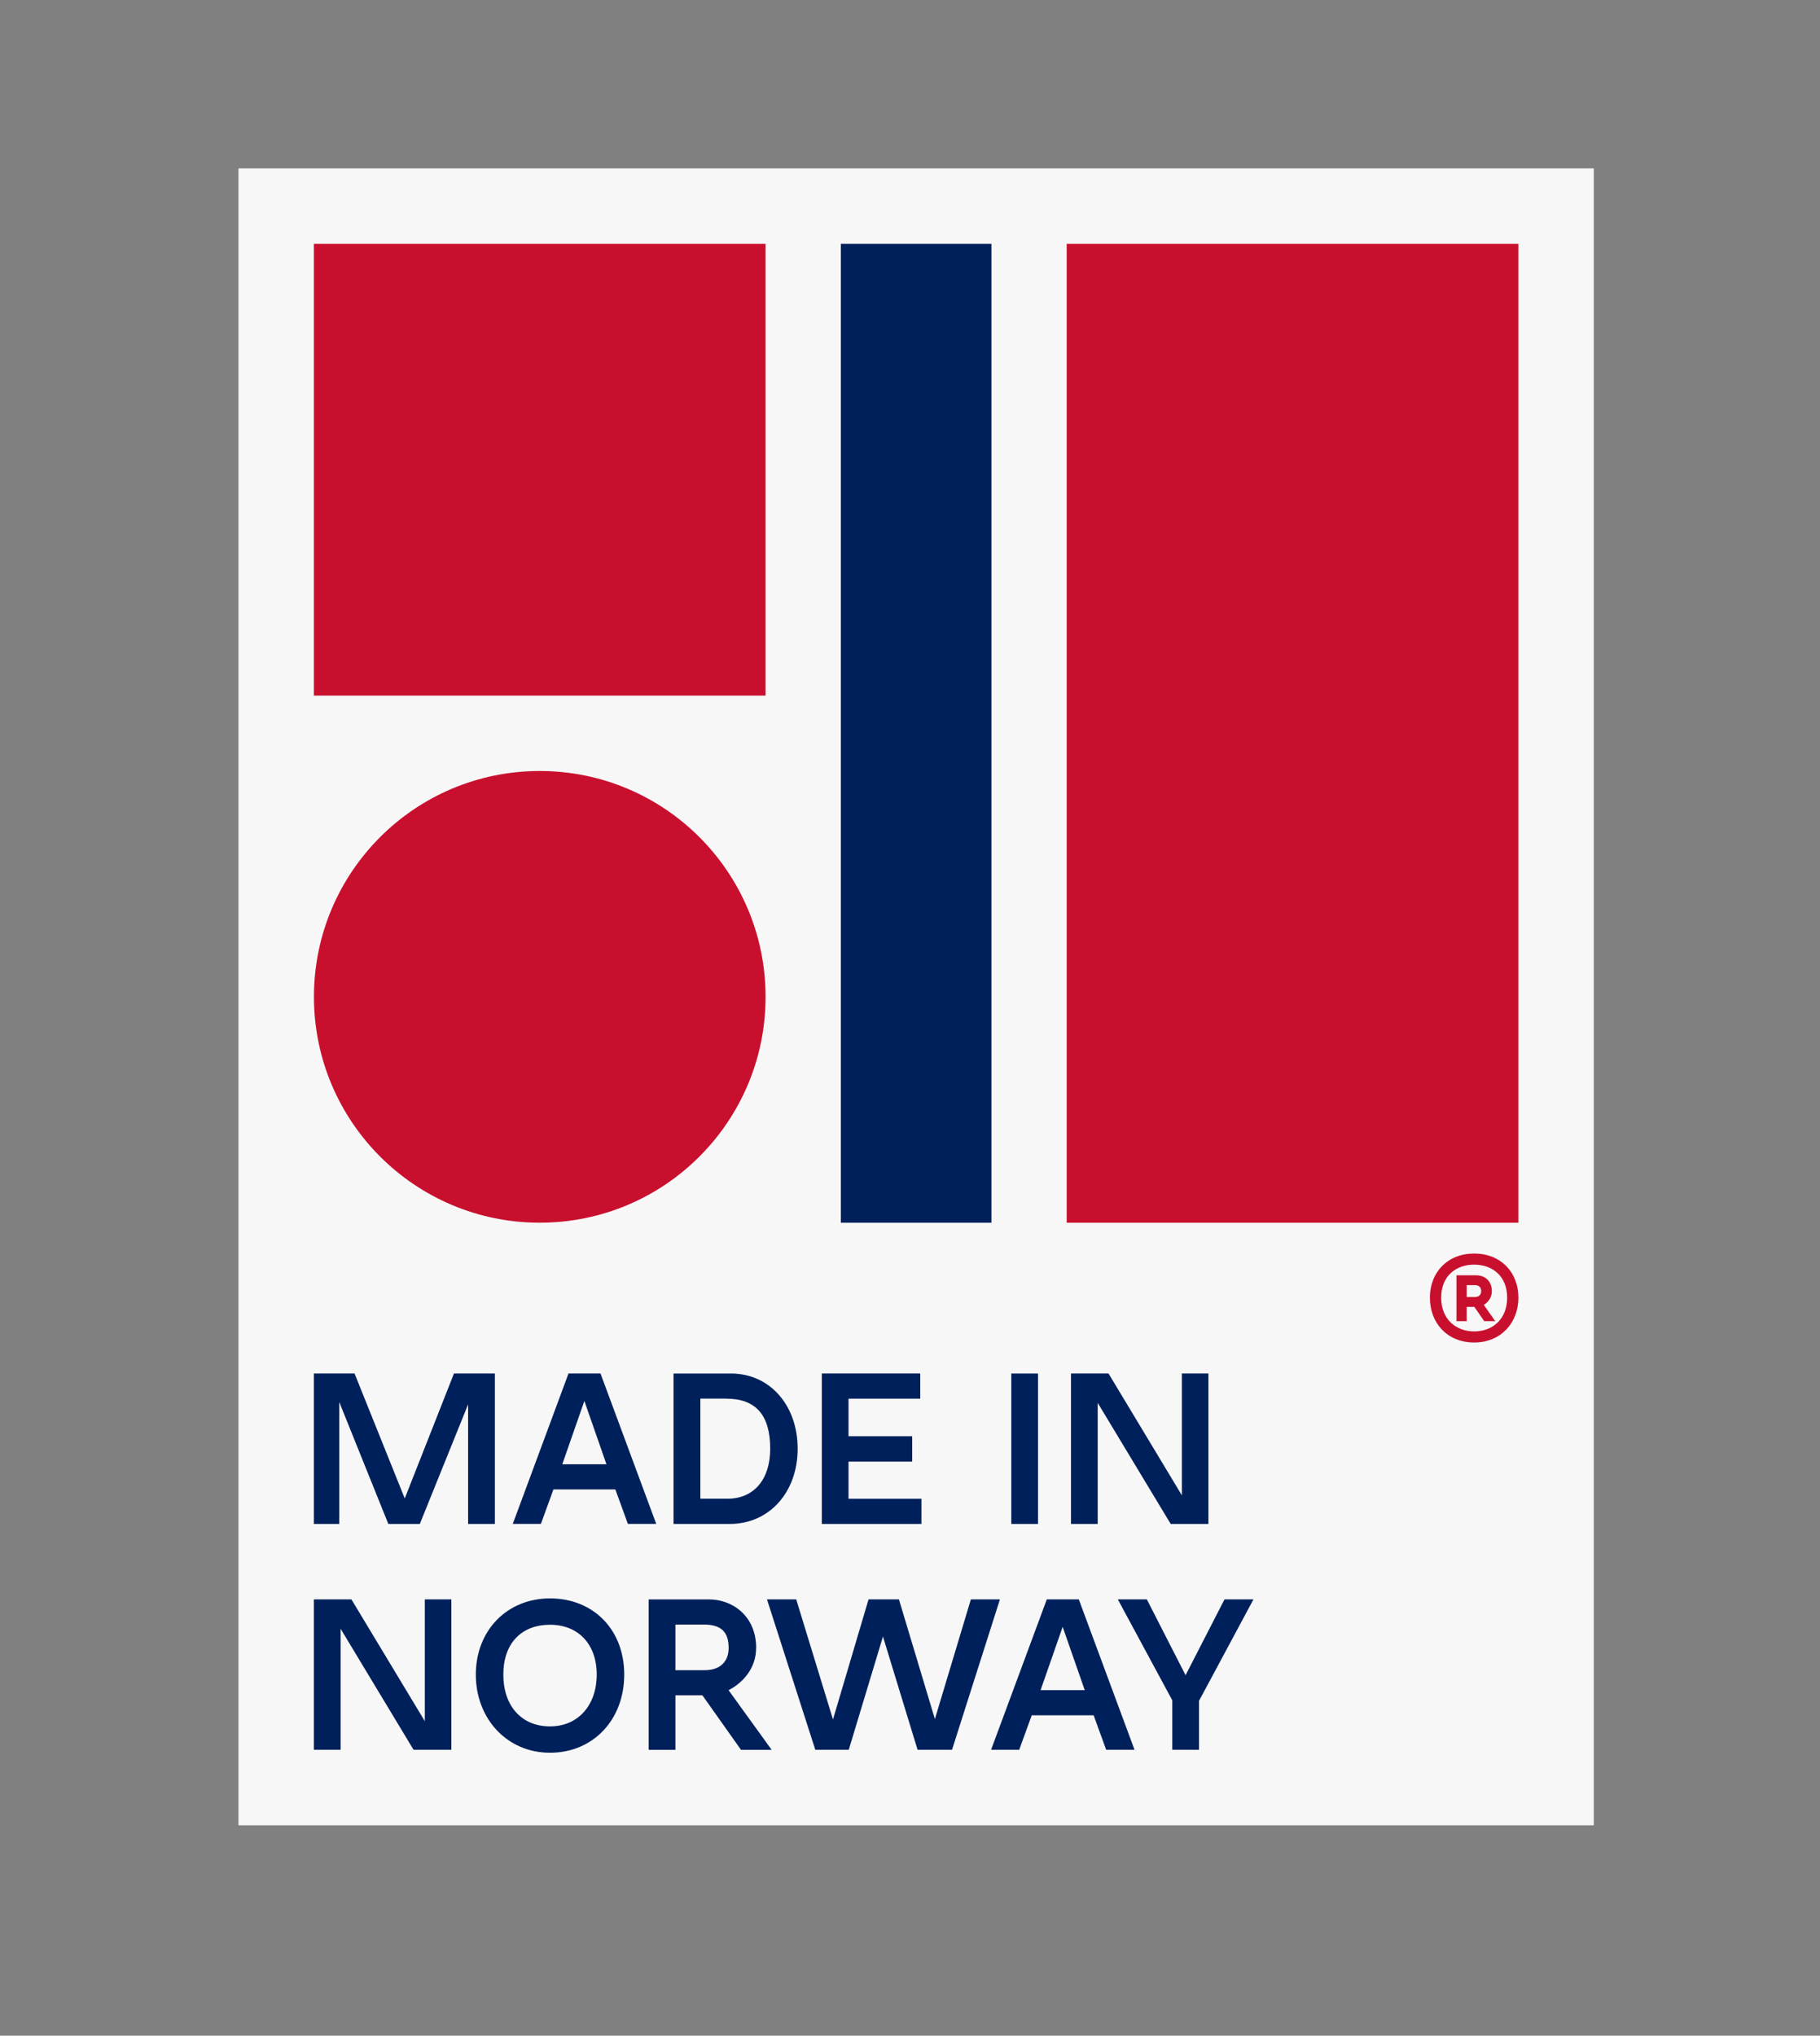
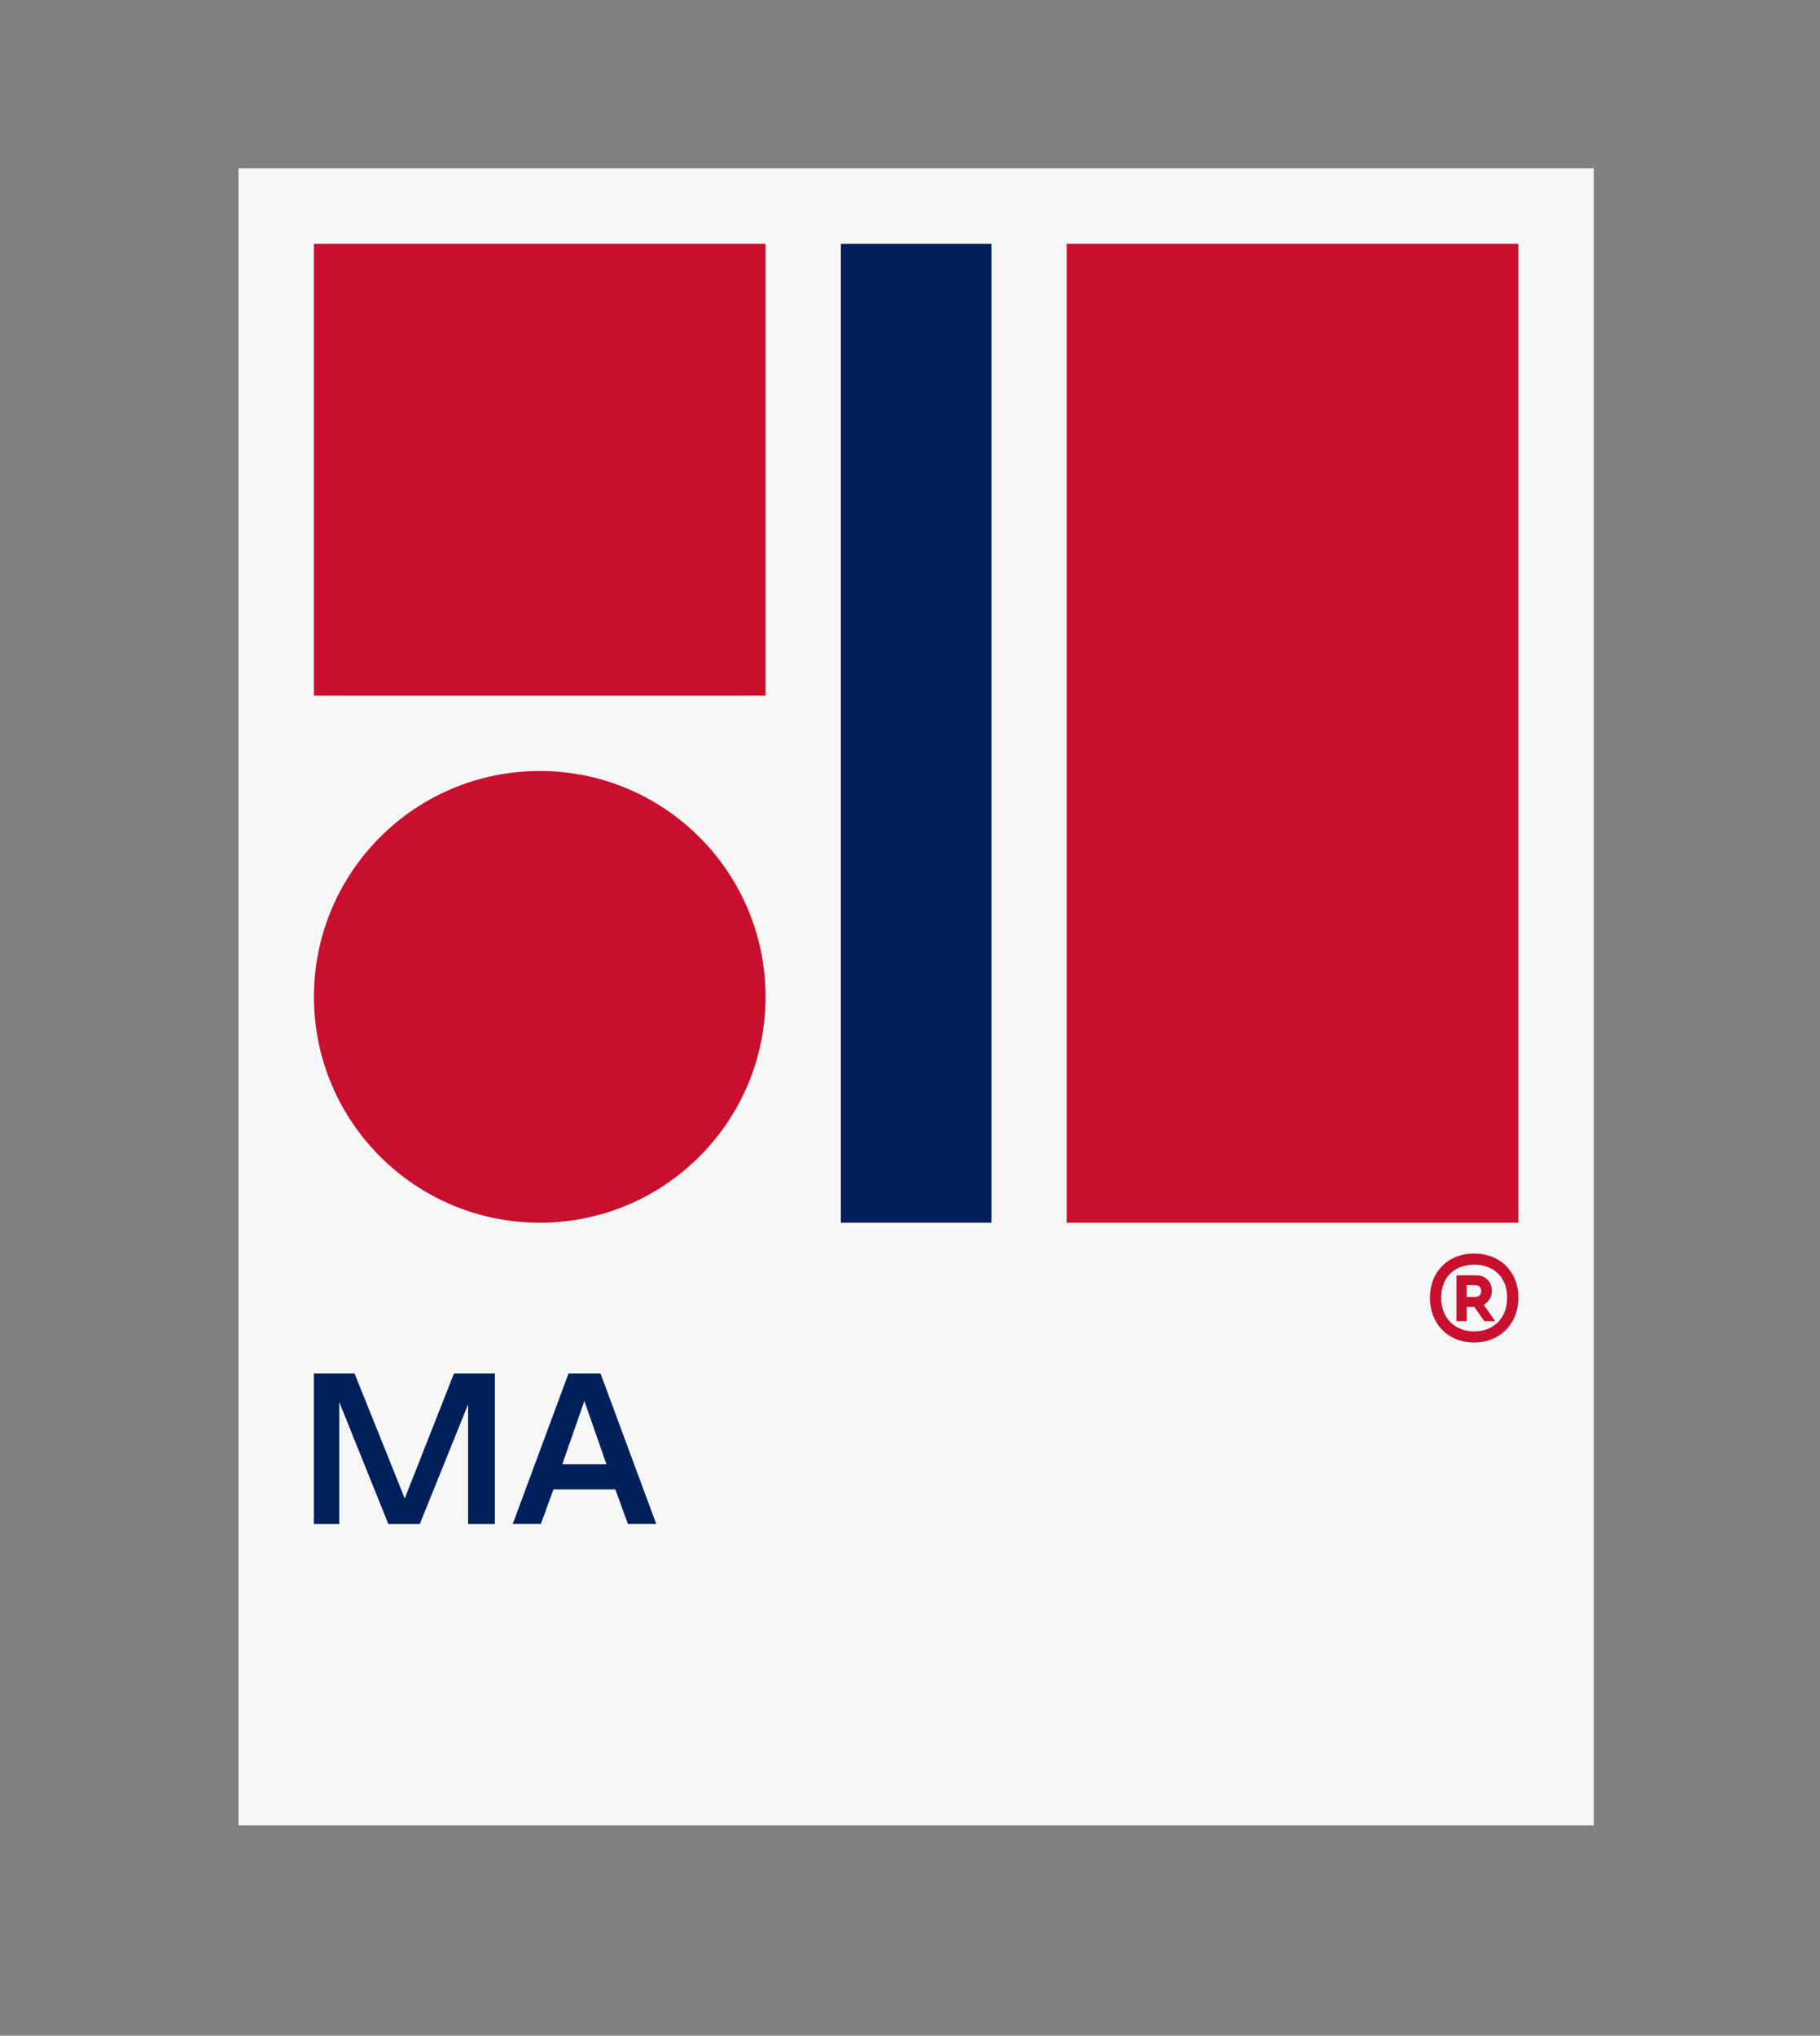
<svg xmlns="http://www.w3.org/2000/svg" id="Layer_1" viewBox="0 0 389 435">
  <rect x="0" y="0" width="389" height="435" fill="#808080" stroke="none" />
  <defs>
    <clipPath id="clippath">
      <rect x="51" y="36.01" width="289.63" height="353.99" fill="none" />
    </clipPath>
    <clipPath id="clippath-1">
-       <rect x="51" y="36.01" width="289.63" height="353.99" fill="none" />
-     </clipPath>
+       </clipPath>
    <clipPath id="clippath-2">
      <rect x="51" y="36.01" width="289.63" height="353.99" fill="none" />
    </clipPath>
  </defs>
  <rect x="51" y="36.01" width="289.63" height="353.99" fill="#fff" />
  <rect x="51" y="36.01" width="289.63" height="353.99" fill="#f7f7f7" />
  <g clip-path="url(#clippath)">
    <path d="M305.62,277.28c0-5.42,3.78-9.42,9.46-9.42s9.46,4,9.46,9.42-3.78,9.59-9.46,9.59-9.46-4.08-9.46-9.59M322.13,277.28c0-4.6-3.14-7.05-7.05-7.05s-7.05,2.45-7.05,7.05,3.14,7.22,7.05,7.22,7.05-2.58,7.05-7.22M311.29,272.51h4.26c1.76,0,3.31,1.16,3.31,3.4,0,1.33-.77,2.36-1.72,2.92l2.45,3.48h-2.36l-2.11-3.05h-1.63v3.05h-2.19v-9.8ZM313.49,274.61v2.54h1.76c.77,0,1.33-.43,1.33-1.25,0-.86-.47-1.29-1.42-1.29h-1.68Z" fill="#c8102e" />
  </g>
  <polygon points="105.77 325.64 105.77 293.49 97.03 293.49 86.51 320.19 75.78 293.49 67.09 293.49 67.09 325.64 72.51 325.64 72.51 299.59 83 325.64 89.73 325.64 100.05 300.09 100.05 325.64 105.77 325.64" fill="#00205b" />
  <path d="M128.34,293.49h-6.83l-11.91,32.14h6.01l2.68-7.37h13.23l2.68,7.37h6.06l-11.91-32.14ZM129.63,312.89h-9.45l4.72-13.53,4.72,13.53Z" fill="#00205b" />
  <g clip-path="url(#clippath-1)">
-     <path d="M170.49,309.57c0-9.31-5.98-16.07-14.23-16.07h-12.3v32.14h12.05c8.39,0,14.48-6.76,14.48-16.07M155.22,298.87c6.32,0,9.4,3.5,9.4,10.69,0,6.6-3.5,10.69-9.14,10.69h-5.79v-21.39h5.54Z" fill="#00205b" />
+     <path d="M170.49,309.57c0-9.31-5.98-16.07-14.23-16.07h-12.3v32.14h12.05c8.39,0,14.48-6.76,14.48-16.07M155.22,298.87c6.32,0,9.4,3.5,9.4,10.69,0,6.6-3.5,10.69-9.14,10.69v-21.39h5.54Z" fill="#00205b" />
    <polygon points="196.94 320.26 181.36 320.26 181.36 312.32 194.97 312.32 194.97 306.9 181.36 306.9 181.36 298.87 196.69 298.87 196.69 293.49 175.65 293.49 175.65 325.64 196.94 325.64 196.94 320.26" fill="#00205b" />
    <rect x="216.15" y="293.5" width="5.71" height="32.14" fill="#00205b" />
    <polygon points="234.62 299.77 250.11 325.46 250.22 325.64 258.28 325.64 258.28 293.49 252.61 293.49 252.61 319.53 236.93 293.49 228.91 293.49 228.91 325.64 234.62 325.64 234.62 299.77" fill="#00205b" />
    <polygon points="90.8 367.79 75.11 341.76 67.09 341.76 67.09 373.9 72.8 373.9 72.8 348.04 88.29 373.73 88.4 373.9 96.47 373.9 96.47 341.76 90.8 341.76 90.8 367.79" fill="#00205b" />
-     <path d="M117.56,341.55c-9.19,0-15.86,6.85-15.86,16.28s6.67,16.7,15.86,16.7,15.86-7.02,15.86-16.7-6.67-16.28-15.86-16.28M117.56,368.9c-6.06,0-9.98-4.34-9.98-11.07s3.92-10.65,9.98-10.65,9.98,4.18,9.98,10.65-3.92,11.07-9.98,11.07" fill="#00205b" />
    <path d="M161.62,352.14c0-6.81-5.05-10.37-10.04-10.37h-12.93v32.14h5.71v-11.65h5.77l8.25,11.65h6.55l-9.21-12.75c2.92-1.48,5.89-4.56,5.89-9.02M144.37,347.14h6.04c3.69,0,5.33,1.54,5.33,5,0,2.97-1.9,4.75-5.08,4.75h-6.3v-9.74Z" fill="#00205b" />
    <polygon points="207.51 341.76 199.82 367.33 192.21 342.02 192.14 341.76 185.64 341.76 178.04 367.42 170.18 341.76 163.93 341.76 174.26 373.9 181.41 373.9 188.72 349.7 196.12 373.9 203.48 373.9 213.72 341.76 207.51 341.76" fill="#00205b" />
    <path d="M223.74,341.76l-11.91,32.14h6.01l2.68-7.37h13.23l2.68,7.37h6.06l-11.91-32.14h-6.83ZM231.86,361.16h-9.45l4.72-13.53,4.72,13.53Z" fill="#00205b" />
    <polygon points="261.72 341.76 253.4 357.96 245.12 341.76 238.92 341.76 250.56 363.33 250.56 373.9 256.27 373.9 256.27 363.45 267.91 341.76 261.72 341.76" fill="#00205b" />
  </g>
  <rect x="227.99" y="52.1" width="96.54" height="209.18" fill="#c8102e" />
  <rect x="179.72" y="52.1" width="32.18" height="209.18" fill="#00205b" />
  <rect x="67.09" y="52.1" width="96.54" height="96.54" fill="#c8102e" />
  <g clip-path="url(#clippath-2)">
    <path d="M115.37,164.75h-.01c-26.66,0-48.26,21.61-48.26,48.26s21.61,48.26,48.26,48.26h.01c26.66,0,48.26-21.61,48.26-48.26s-21.61-48.26-48.26-48.26" fill="#c8102e" />
  </g>
</svg>